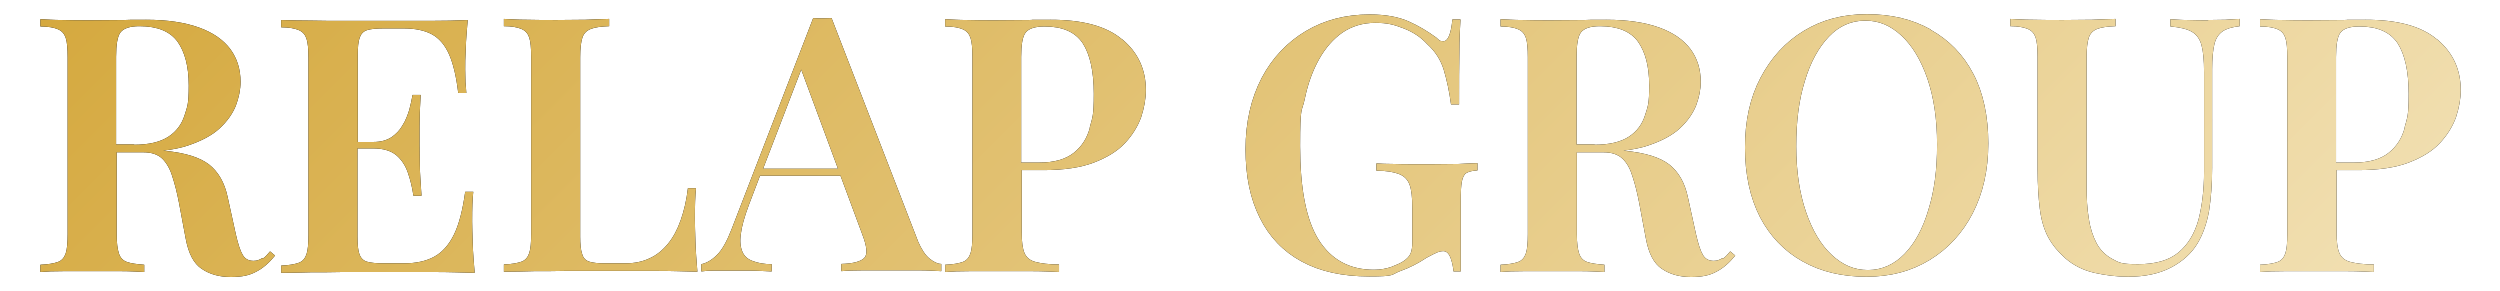
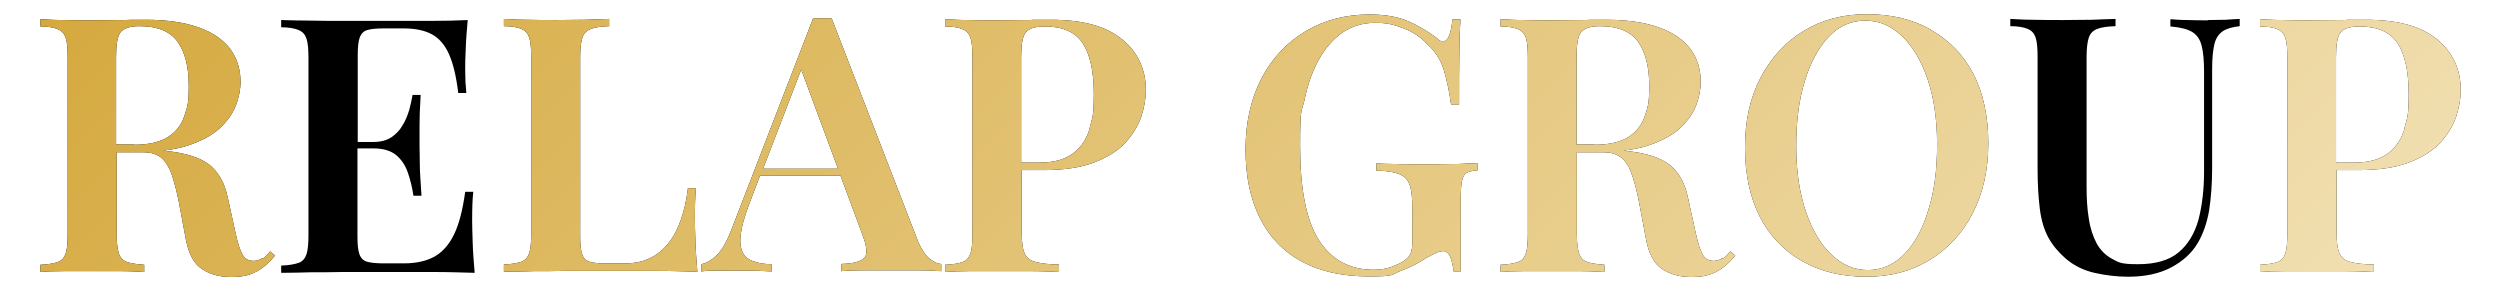
<svg xmlns="http://www.w3.org/2000/svg" id="Layer_1" viewBox="0 0 898 104.4">
  <defs>
    <style>      .st0 {        fill: url(#linear-gradient);      }    </style>
    <linearGradient id="linear-gradient" x1="669.6" y1="280.5" x2="205.1" y2="-183.9" gradientUnits="userSpaceOnUse">
      <stop offset="0" stop-color="#f1dfb1" />
      <stop offset="1" stop-color="#d5a93f" />
    </linearGradient>
  </defs>
  <g>
    <path d="M94.2,92.7c-.9.6-1.9,1-3.1,1-1.7,0-3-.6-3.9-2.1-.9-1.5-1.7-4-2.5-7.5l-2.9-13.2c-1.1-5.3-3.4-9.2-6.7-11.8-3.4-2.6-8.6-4.2-15.7-4.9-.2,0-.5,0-.7-.1,3.4-.4,6.4-1,9-1.9,4.7-1.6,8.5-3.6,11.2-6.1,2.7-2.5,4.6-5.2,5.8-8.1,1.1-2.9,1.7-5.8,1.7-8.6,0-4.5-1.2-8.4-3.7-11.8-2.5-3.3-6.2-5.9-11.2-7.7-5-1.8-11.3-2.8-19-2.8s-4.2,0-7.9.1c-3.8,0-7.7.1-11.9.1s-6.7,0-10-.1c-3.3,0-6.1-.2-8.2-.3v2.6c2.8,0,4.9.4,6.3,1,1.4.6,2.3,1.6,2.8,3.1.5,1.5.7,3.8.7,7v63.5c0,3.1-.2,5.4-.7,6.9-.5,1.5-1.4,2.6-2.8,3.1-1.4.5-3.5.9-6.3,1v2.6c2.1-.2,4.9-.3,8.2-.3,3.3,0,6.9,0,10.8,0s6.8,0,10.1,0c3.3,0,6.1.2,8.2.3v-2.6c-2.7-.2-4.8-.5-6.2-1-1.4-.5-2.4-1.5-2.9-3.1-.5-1.5-.8-3.8-.8-6.9v-29.4h9.6c3,0,5.2.8,6.8,2.3,1.5,1.5,2.8,3.7,3.6,6.4.9,2.7,1.7,5.9,2.4,9.5l2.4,12.8c1,5.4,2.9,9,5.8,10.9,2.8,1.9,6.3,2.9,10.4,2.9s6.7-.6,9.1-1.9c2.4-1.2,4.7-3.2,6.8-5.8l-1.8-1.5c-.9,1.1-1.7,2-2.6,2.6ZM48.2,51.9h-6.5v-31.5c0-4.4.5-7.4,1.6-8.8,1.1-1.4,3.3-2.2,6.8-2.2,6.5,0,11,1.9,13.7,5.6,2.6,3.7,4,8.9,4,15.7s-.5,7.5-1.5,10.7c-1,3.2-2.9,5.8-5.8,7.7-2.9,1.9-7,2.9-12.4,2.9Z" />
    <path d="M169.6,79.1c0-4.2.1-7.6.4-10.2h-2.9c-.9,6.5-2.2,11.6-4,15.3s-4.2,6.4-7.1,8c-2.9,1.6-6.6,2.4-10.9,2.4h-7.3c-2.6,0-4.6-.2-6-.6-1.3-.4-2.2-1.3-2.7-2.7-.5-1.4-.7-3.5-.7-6.3v-31.7h5.6c3.6,0,6.3.8,8.3,2.4,1.9,1.6,3.3,3.7,4.2,6.3.9,2.6,1.6,5.4,2,8.3h2.9c-.3-4.9-.6-8.6-.6-11.1,0-2.6-.1-4.9-.1-7s0-4.5,0-7c0-2.6.1-6.3.4-11.1h-2.9c-.3,1.7-.7,3.5-1.2,5.4-.6,1.9-1.3,3.8-2.4,5.5-1,1.8-2.4,3.2-4,4.3-1.7,1.1-3.8,1.7-6.5,1.7h-5.6v-31.2c0-2.8.2-4.9.7-6.3.5-1.4,1.4-2.3,2.7-2.7,1.3-.4,3.3-.6,6-.6h7c4.2,0,7.6.7,10.2,2.1,2.6,1.4,4.7,3.8,6.2,7.2,1.5,3.4,2.6,8,3.3,13.9h2.9c0-1-.2-2.3-.3-3.8,0-1.5-.1-3-.1-4.7s0-4.2.2-7.5c.1-3.3.4-6.7.7-10.2-3.9.2-8.4.3-13.4.3-5,0-9.5,0-13.4,0h-7.8c-3.2,0-6.6,0-10.3,0-3.7,0-7.5,0-11.3-.1-3.8,0-7.4-.1-10.8-.2v2.6c2.8,0,4.9.4,6.3,1,1.4.6,2.3,1.6,2.8,3.1.5,1.5.7,3.8.7,7v63.5c0,3.1-.2,5.4-.7,6.9-.5,1.5-1.4,2.6-2.8,3.1-1.4.5-3.5.9-6.3,1v2.6c3.4,0,7-.1,10.8-.2,3.8,0,7.5,0,11.2-.1,3.7,0,7.1,0,10.3,0h7.9c4.3,0,9.1,0,14.6,0,5.5,0,10.4.2,14.7.3-.3-3.7-.6-7.2-.7-10.6-.1-3.4-.2-6-.2-7.8Z" />
    <path d="M249.6,78.6c0-4.5.1-8.2.4-11h-2.9c-.5,4.3-1.4,8.1-2.6,11.5-1.2,3.4-2.7,6.2-4.6,8.5-1.9,2.3-4.1,4.1-6.6,5.2-2.5,1.2-5.4,1.8-8.8,1.8h-7.3c-2.4,0-4.2-.2-5.5-.6-1.3-.4-2.2-1.3-2.6-2.8-.5-1.4-.7-3.5-.7-6.2V20.5c0-3.2.3-5.5.8-7,.5-1.5,1.5-2.5,3-3.1,1.5-.6,3.7-.9,6.6-1v-2.6c-2.2,0-5,.2-8.4.3-3.4,0-6.9.1-10.4.1s-7.4,0-10.8-.1c-3.3,0-6.1-.2-8.2-.3v2.6c2.8,0,4.9.4,6.3,1,1.4.6,2.3,1.6,2.8,3.1.5,1.5.7,3.8.7,7v63.5c0,3.1-.2,5.4-.7,6.9-.5,1.5-1.4,2.6-2.8,3.1-1.4.5-3.5.9-6.3,1v2.6c3.4,0,7-.1,10.8-.2,3.8,0,7.6,0,11.3-.1,3.7,0,7.1,0,10.3,0h7.8c4.3,0,9.1,0,14.6,0,5.5,0,10.4.2,14.7.3-.3-3.8-.6-7.4-.7-10.9-.1-3.5-.2-6.2-.2-8.1Z" />
    <path d="M329.8,86.8l-31.1-80.3c-1,0-2.1.1-3.3.1s-2.3,0-3.3-.1l-29.3,75.8c-1.7,4.4-3.5,7.6-5.3,9.3-1.8,1.8-3.7,2.9-5.6,3.3v2.6c1.3-.2,2.8-.3,4.4-.3,1.7,0,3.4,0,5.3,0s5.1,0,7.7,0c2.6,0,5.2.2,7.9.3v-2.6c-2.6,0-4.9-.4-6.7-1.1-1.8-.6-3.1-1.7-3.8-3.3s-1-3.7-.6-6.4c.3-2.7,1.3-6.2,2.9-10.5l4-10.5h28.9l7.8,21c1.7,4.4,2,7.2.8,8.5-1.2,1.3-4,2.1-8.3,2.2v2.6c2-.2,4.7-.3,7.9-.3,3.2,0,6.7,0,10.5,0s6.4,0,9.5,0c3.1,0,5.8.2,8,.3v-2.6c-1.3,0-2.7-.7-4.2-1.9-1.5-1.2-2.9-3.3-4.2-6.3ZM274.1,60.6l13.7-35.6,13.2,35.6h-26.9Z" />
    <path d="M403,14.1c-5.6-4.7-14.1-7-25.5-7s-4.2,0-7.9.1c-3.8,0-7.7.1-11.9.1s-6.7,0-10-.1c-3.3,0-6.1-.2-8.2-.3v2.6c2.8,0,4.9.4,6.3,1,1.4.6,2.3,1.6,2.8,3.1.5,1.5.7,3.8.7,7v63.5c0,3.1-.2,5.4-.7,6.9-.5,1.5-1.4,2.6-2.8,3.1-1.4.5-3.5.9-6.3,1v2.6c2.5-.2,5.4-.3,8.7-.3,3.3,0,6.8,0,10.4,0s8.2,0,12.2,0c3.9,0,7.1.2,9.6.3v-2.7c-3.7,0-6.5-.4-8.4-.9-2-.5-3.3-1.6-4-3.2-.7-1.6-1-4.1-1-7.3v-22.5h7.8c7.3,0,13.4-.9,18.1-2.7s8.5-4.1,11.2-7c2.7-2.9,4.6-6,5.8-9.3,1.1-3.4,1.7-6.6,1.7-9.7,0-7.4-2.8-13.5-8.4-18.2ZM391.5,45.8c-1,3.8-2.9,6.8-5.8,9.1-2.9,2.3-7,3.5-12.4,3.5h-6.5V20.5c0-4.4.5-7.4,1.6-8.8,1.1-1.4,3.3-2.2,6.8-2.2,6.5,0,11,2,13.7,6,2.6,4,4,10.1,4,18.2s-.5,8.4-1.5,12.2Z" />
    <path d="M515,59c-2.1,0-4.5,0-7.1,0-2.6,0-5.1,0-7.4-.1-2.3,0-4.4-.1-6.1-.2v2.6c3.6,0,6.3.5,8.1,1.2,1.8.7,3.1,1.9,3.8,3.8.7,1.8,1,4.6,1,8.4v12.5c0,1.5-.2,2.8-.6,3.8-.4,1-1.3,2-2.7,2.9-1.1.7-2.5,1.3-4.3,2-1.8.6-3.8,1-6.2,1-8.7,0-15.3-3.6-19.8-10.7-4.5-7.1-6.7-18.4-6.7-33.7s.6-11.8,1.7-17.1c1.1-5.3,2.8-10,5.1-14.1,2.3-4.1,5.1-7.3,8.4-9.6,3.4-2.3,7.3-3.5,11.8-3.5s6.8.7,10.2,2c3.4,1.3,6.2,3.2,8.4,5.6,2.9,2.6,4.9,5.7,6,9.3,1.1,3.7,2,7.8,2.6,12.4h2.9c0-7.7,0-13.9.1-18.6,0-4.7.2-8.7.4-11.9h-2.9c-.5,5.2-1.6,7.8-3.2,7.8s-1.5-.4-2.6-1.3c-3-2.2-6.3-4.2-9.9-5.8s-8.2-2.5-14-2.5c-8.6,0-16.3,2-23,6-6.7,4-12,9.6-15.8,16.8-3.8,7.3-5.8,15.8-5.8,25.6s1.7,17.8,5.1,24.6c3.4,6.9,8.4,12.1,15,15.7,6.6,3.6,14.7,5.4,24.3,5.4s7.7-.6,11.1-1.9c3.4-1.2,6.5-2.8,9.5-4.8,1.9-1,3.2-1.7,4-2,.8-.3,1.5-.4,2-.4,1.2,0,2.1.9,2.7,2.6.6,1.7.9,3.3,1,4.7h2.6v-25.3c0-3.2.1-5.5.4-7s.8-2.6,1.7-3.1c.9-.5,2.2-.8,3.9-.9v-2.6c-1.8,0-4.1.2-6.8.3-2.7,0-5.8.1-9.1.1Z" />
    <path d="M618.7,92.7c-.9.6-1.9,1-3.1,1-1.7,0-3-.6-3.9-2.1-.9-1.5-1.7-4-2.5-7.5l-2.9-13.2c-1.1-5.3-3.4-9.2-6.7-11.8-3.4-2.6-8.6-4.2-15.7-4.9-.2,0-.5,0-.7-.1,3.4-.4,6.4-1,9-1.9,4.7-1.6,8.5-3.6,11.2-6.1,2.7-2.5,4.6-5.2,5.8-8.1,1.1-2.9,1.7-5.8,1.7-8.6,0-4.5-1.2-8.4-3.7-11.8-2.5-3.3-6.2-5.9-11.2-7.7-5-1.8-11.3-2.8-19-2.8s-4.2,0-7.9.1c-3.8,0-7.7.1-11.9.1s-6.7,0-10-.1c-3.3,0-6.1-.2-8.2-.3v2.6c2.8,0,4.9.4,6.3,1,1.4.6,2.3,1.6,2.8,3.1.5,1.5.7,3.8.7,7v63.5c0,3.1-.2,5.4-.7,6.9-.5,1.5-1.4,2.6-2.8,3.1-1.4.5-3.5.9-6.3,1v2.6c2.1-.2,4.9-.3,8.2-.3,3.3,0,6.9,0,10.8,0s6.8,0,10.1,0c3.3,0,6.1.2,8.2.3v-2.6c-2.7-.2-4.8-.5-6.2-1-1.4-.5-2.4-1.5-2.9-3.1-.5-1.5-.8-3.8-.8-6.9v-29.4h9.6c3,0,5.2.8,6.8,2.3s2.8,3.7,3.6,6.4c.9,2.7,1.7,5.9,2.4,9.5l2.4,12.8c1,5.4,2.9,9,5.8,10.9,2.8,1.9,6.3,2.9,10.4,2.9s6.7-.6,9.1-1.9c2.4-1.2,4.7-3.2,6.8-5.8l-1.8-1.5c-.9,1.1-1.7,2-2.6,2.6ZM572.8,51.9h-6.5v-31.5c0-4.4.5-7.4,1.6-8.8,1.1-1.4,3.3-2.2,6.8-2.2,6.5,0,11,1.9,13.7,5.6,2.6,3.7,4,8.9,4,15.7s-.5,7.5-1.5,10.7c-1,3.2-2.9,5.8-5.8,7.7-2.9,1.9-7,2.9-12.4,2.9Z" />
    <path d="M693.5,10.6c-6.6-3.7-14.2-5.5-22.9-5.5s-16.1,2-22.7,6c-6.6,4-11.7,9.6-15.5,16.8-3.8,7.2-5.6,15.5-5.6,25.1s1.8,18,5.4,25c3.6,6.9,8.7,12.2,15.3,15.9,6.6,3.7,14.2,5.5,22.9,5.5s16.1-2,22.7-6c6.6-4,11.8-9.6,15.5-16.8s5.6-15.5,5.6-25.1-1.8-18.2-5.4-25c-3.6-6.9-8.7-12.1-15.3-15.8ZM692.7,75.3c-2,6.8-4.9,12.1-8.6,15.9-3.7,3.8-8.1,5.8-13.1,5.8s-9.1-1.8-13-5.4c-3.9-3.6-7-8.8-9.3-15.5-2.3-6.7-3.5-14.6-3.5-23.6s1-16.7,3.1-23.4c2-6.7,4.9-12,8.6-15.9s8.1-5.8,13.1-5.8,9.1,1.8,13,5.4c3.9,3.6,7,8.8,9.3,15.4,2.3,6.7,3.5,14.5,3.5,23.7s-1,16.6-3.1,23.4Z" />
    <path d="M793.1,7.3c-2.2,0-4.6,0-7.2-.1-2.6,0-4.7-.2-6.3-.3v2.6c3.4.3,6,.9,7.7,1.9,1.7,1,2.9,2.6,3.5,4.9.6,2.2.9,5.4.9,9.6v35.8c0,6.4-.7,12.1-2,17.2-1.4,5-3.8,9-7.2,11.8-3.4,2.8-8.2,4.2-14.5,4.2s-6.8-.6-9.3-1.9c-2.4-1.3-4.3-3.2-5.6-5.6-1.3-2.5-2.3-5.4-2.8-8.9-.6-3.5-.8-7.3-.8-11.6V20.5c0-3.2.3-5.5.8-7,.5-1.5,1.5-2.5,3-3.1,1.5-.6,3.7-.9,6.6-1v-2.6c-2.2,0-5,.2-8.4.3-3.4,0-6.9.1-10.4.1s-7.4,0-10.8-.1c-3.3,0-6.1-.2-8.2-.3v2.6c2.8,0,4.9.4,6.3,1,1.4.6,2.3,1.6,2.8,3.1.5,1.5.7,3.8.7,7v40.2c0,5.5.3,10.3.8,14.3.5,4,1.5,7.4,3,10.2,1.5,2.8,3.6,5.3,6.2,7.6,3,2.6,6.5,4.3,10.4,5.2,4,.9,8,1.4,12.1,1.4,6.1,0,11.2-1.1,15.4-3.3,4.2-2.2,7.4-5.1,9.5-8.6,2-3.3,3.4-7.3,4.2-11.8.7-4.5,1.1-9.6,1.1-15.4V24.8c0-3.8.3-6.8.8-8.9.5-2.1,1.5-3.6,2.9-4.6,1.4-1,3.5-1.6,6.2-1.9v-2.6c-1.3,0-3,.2-5.1.3-2.1,0-4.2.1-6.3.1Z" />
    <path d="M875.3,14.1c-5.6-4.7-14.1-7-25.5-7s-4.2,0-7.9.1c-3.8,0-7.7.1-11.9.1s-6.7,0-10-.1c-3.3,0-6.1-.2-8.2-.3v2.6c2.8,0,4.9.4,6.3,1,1.4.6,2.3,1.6,2.8,3.1.5,1.5.7,3.8.7,7v63.5c0,3.1-.2,5.4-.7,6.9-.5,1.5-1.4,2.6-2.8,3.1-1.4.5-3.5.9-6.3,1v2.6c2.5-.2,5.4-.3,8.7-.3,3.3,0,6.8,0,10.4,0s8.2,0,12.2,0c3.9,0,7.1.2,9.6.3v-2.7c-3.7,0-6.5-.4-8.4-.9-2-.5-3.3-1.6-4-3.2-.7-1.6-1-4.1-1-7.3v-22.5h7.8c7.3,0,13.4-.9,18.1-2.7s8.5-4.1,11.2-7c2.7-2.9,4.6-6,5.8-9.3,1.1-3.4,1.7-6.6,1.7-9.7,0-7.4-2.8-13.5-8.4-18.2ZM863.8,45.8c-1,3.8-2.9,6.8-5.8,9.1-2.9,2.3-7,3.5-12.4,3.5h-6.5V20.5c0-4.4.5-7.4,1.6-8.8,1.1-1.4,3.3-2.2,6.8-2.2,6.5,0,11,2,13.7,6,2.6,4,4,10.1,4,18.2s-.5,8.4-1.5,12.2Z" />
  </g>
  <g>
    <path class="st0" d="M94.2,92.7c-.9.6-1.9,1-3.1,1-1.7,0-3-.6-3.9-2.1-.9-1.5-1.7-4-2.5-7.5l-2.9-13.2c-1.1-5.3-3.4-9.2-6.7-11.8-3.4-2.6-8.6-4.2-15.7-4.9-.2,0-.5,0-.7-.1,3.4-.4,6.4-1,9-1.9,4.7-1.6,8.5-3.6,11.2-6.1,2.7-2.5,4.6-5.2,5.8-8.1,1.1-2.9,1.7-5.8,1.7-8.6,0-4.5-1.2-8.4-3.7-11.8-2.5-3.3-6.2-5.9-11.2-7.7-5-1.8-11.3-2.8-19-2.8s-4.2,0-7.9.1c-3.8,0-7.7.1-11.9.1s-6.7,0-10-.1c-3.3,0-6.1-.2-8.2-.3v2.6c2.8,0,4.9.4,6.3,1,1.4.6,2.3,1.6,2.8,3.1.5,1.5.7,3.8.7,7v63.5c0,3.1-.2,5.4-.7,6.9-.5,1.5-1.4,2.6-2.8,3.1-1.4.5-3.5.9-6.3,1v2.6c2.1-.2,4.9-.3,8.2-.3,3.3,0,6.9,0,10.8,0s6.8,0,10.1,0c3.3,0,6.1.2,8.2.3v-2.6c-2.7-.2-4.8-.5-6.2-1-1.4-.5-2.4-1.5-2.9-3.1-.5-1.5-.8-3.8-.8-6.9v-29.4h9.6c3,0,5.2.8,6.8,2.3,1.5,1.5,2.8,3.7,3.6,6.4.9,2.7,1.7,5.9,2.4,9.5l2.4,12.8c1,5.4,2.9,9,5.8,10.9,2.8,1.9,6.3,2.9,10.4,2.9s6.7-.6,9.1-1.9c2.4-1.2,4.7-3.2,6.8-5.8l-1.8-1.5c-.9,1.1-1.7,2-2.6,2.6ZM48.2,51.9h-6.5v-31.5c0-4.4.5-7.4,1.6-8.8,1.1-1.4,3.3-2.2,6.8-2.2,6.5,0,11,1.9,13.7,5.6,2.6,3.7,4,8.9,4,15.7s-.5,7.5-1.5,10.7c-1,3.2-2.9,5.8-5.8,7.7-2.9,1.9-7,2.9-12.4,2.9Z" />
-     <path class="st0" d="M169.6,79.1c0-4.2.1-7.6.4-10.2h-2.9c-.9,6.5-2.2,11.6-4,15.3s-4.2,6.4-7.1,8c-2.9,1.6-6.6,2.4-10.9,2.4h-7.3c-2.6,0-4.6-.2-6-.6-1.3-.4-2.2-1.3-2.7-2.7-.5-1.4-.7-3.5-.7-6.3v-31.7h5.6c3.6,0,6.3.8,8.3,2.4,1.9,1.6,3.3,3.7,4.2,6.3.9,2.6,1.6,5.4,2,8.3h2.9c-.3-4.9-.6-8.6-.6-11.1,0-2.6-.1-4.9-.1-7s0-4.5,0-7c0-2.6.1-6.3.4-11.1h-2.9c-.3,1.7-.7,3.5-1.2,5.4-.6,1.9-1.3,3.8-2.4,5.5-1,1.8-2.4,3.2-4,4.3-1.7,1.1-3.8,1.7-6.5,1.7h-5.6v-31.2c0-2.8.2-4.9.7-6.3.5-1.4,1.4-2.3,2.7-2.7,1.3-.4,3.3-.6,6-.6h7c4.2,0,7.6.7,10.2,2.1,2.6,1.4,4.7,3.8,6.2,7.2,1.5,3.4,2.6,8,3.3,13.9h2.9c0-1-.2-2.3-.3-3.8,0-1.5-.1-3-.1-4.7s0-4.2.2-7.5c.1-3.3.4-6.7.7-10.2-3.9.2-8.4.3-13.4.3-5,0-9.5,0-13.4,0h-7.8c-3.2,0-6.6,0-10.3,0-3.7,0-7.5,0-11.3-.1-3.8,0-7.4-.1-10.8-.2v2.6c2.8,0,4.9.4,6.3,1,1.4.6,2.3,1.6,2.8,3.1.5,1.5.7,3.8.7,7v63.5c0,3.1-.2,5.4-.7,6.9-.5,1.5-1.4,2.6-2.8,3.1-1.4.5-3.5.9-6.3,1v2.6c3.4,0,7-.1,10.8-.2,3.8,0,7.5,0,11.2-.1,3.7,0,7.1,0,10.3,0h7.9c4.3,0,9.1,0,14.6,0,5.5,0,10.4.2,14.7.3-.3-3.7-.6-7.2-.7-10.6-.1-3.4-.2-6-.2-7.8Z" />
    <path class="st0" d="M249.6,78.6c0-4.5.1-8.2.4-11h-2.9c-.5,4.3-1.4,8.1-2.6,11.5-1.2,3.4-2.7,6.2-4.6,8.5-1.9,2.3-4.1,4.1-6.6,5.2-2.5,1.2-5.4,1.8-8.8,1.8h-7.3c-2.4,0-4.2-.2-5.5-.6-1.3-.4-2.2-1.3-2.6-2.8-.5-1.4-.7-3.5-.7-6.2V20.5c0-3.2.3-5.5.8-7,.5-1.5,1.5-2.5,3-3.1,1.5-.6,3.7-.9,6.6-1v-2.6c-2.2,0-5,.2-8.4.3-3.4,0-6.9.1-10.4.1s-7.4,0-10.8-.1c-3.3,0-6.1-.2-8.2-.3v2.6c2.8,0,4.9.4,6.3,1,1.4.6,2.3,1.6,2.8,3.1.5,1.5.7,3.8.7,7v63.5c0,3.1-.2,5.4-.7,6.9-.5,1.5-1.4,2.6-2.8,3.1-1.4.5-3.5.9-6.3,1v2.6c3.4,0,7-.1,10.8-.2,3.8,0,7.6,0,11.3-.1,3.7,0,7.1,0,10.3,0h7.8c4.3,0,9.1,0,14.6,0,5.5,0,10.4.2,14.7.3-.3-3.8-.6-7.4-.7-10.9-.1-3.5-.2-6.2-.2-8.1Z" />
    <path class="st0" d="M329.8,86.8l-31.1-80.3c-1,0-2.1.1-3.3.1s-2.3,0-3.3-.1l-29.3,75.8c-1.7,4.4-3.5,7.6-5.3,9.3-1.8,1.8-3.7,2.9-5.6,3.3v2.6c1.3-.2,2.8-.3,4.4-.3,1.7,0,3.4,0,5.3,0s5.1,0,7.7,0c2.6,0,5.2.2,7.9.3v-2.6c-2.6,0-4.9-.4-6.7-1.1-1.8-.6-3.1-1.7-3.8-3.3s-1-3.7-.6-6.4c.3-2.7,1.3-6.2,2.9-10.5l4-10.5h28.9l7.8,21c1.7,4.4,2,7.2.8,8.5-1.2,1.3-4,2.1-8.3,2.2v2.6c2-.2,4.7-.3,7.9-.3,3.2,0,6.7,0,10.5,0s6.4,0,9.5,0c3.1,0,5.8.2,8,.3v-2.6c-1.3,0-2.7-.7-4.2-1.9-1.5-1.2-2.9-3.3-4.2-6.3ZM274.1,60.6l13.7-35.6,13.2,35.6h-26.9Z" />
    <path class="st0" d="M403,14.1c-5.6-4.7-14.1-7-25.5-7s-4.2,0-7.9.1c-3.8,0-7.7.1-11.9.1s-6.7,0-10-.1c-3.3,0-6.1-.2-8.2-.3v2.6c2.8,0,4.9.4,6.3,1,1.4.6,2.3,1.6,2.8,3.1.5,1.5.7,3.8.7,7v63.5c0,3.1-.2,5.4-.7,6.9-.5,1.5-1.4,2.6-2.8,3.1-1.4.5-3.5.9-6.3,1v2.6c2.5-.2,5.4-.3,8.7-.3,3.3,0,6.8,0,10.4,0s8.2,0,12.2,0c3.9,0,7.1.2,9.6.3v-2.7c-3.7,0-6.5-.4-8.4-.9-2-.5-3.3-1.6-4-3.2-.7-1.6-1-4.1-1-7.3v-22.5h7.8c7.3,0,13.4-.9,18.1-2.7s8.5-4.1,11.2-7c2.7-2.9,4.6-6,5.8-9.3,1.1-3.4,1.7-6.6,1.7-9.7,0-7.4-2.8-13.5-8.4-18.2ZM391.5,45.8c-1,3.8-2.9,6.8-5.8,9.1-2.9,2.3-7,3.5-12.4,3.5h-6.5V20.5c0-4.4.5-7.4,1.6-8.8,1.1-1.4,3.3-2.2,6.8-2.2,6.5,0,11,2,13.7,6,2.6,4,4,10.1,4,18.2s-.5,8.4-1.5,12.2Z" />
    <path class="st0" d="M515,59c-2.1,0-4.5,0-7.1,0-2.6,0-5.1,0-7.4-.1-2.3,0-4.4-.1-6.1-.2v2.6c3.6,0,6.3.5,8.1,1.2,1.8.7,3.1,1.9,3.8,3.8.7,1.8,1,4.6,1,8.4v12.5c0,1.5-.2,2.8-.6,3.8-.4,1-1.3,2-2.7,2.9-1.1.7-2.5,1.3-4.3,2-1.8.6-3.8,1-6.2,1-8.7,0-15.3-3.6-19.8-10.7-4.5-7.1-6.7-18.4-6.7-33.7s.6-11.8,1.7-17.1c1.1-5.3,2.8-10,5.1-14.1,2.3-4.1,5.1-7.3,8.4-9.6,3.4-2.3,7.3-3.5,11.8-3.5s6.8.7,10.2,2c3.4,1.3,6.2,3.2,8.4,5.6,2.9,2.6,4.9,5.7,6,9.3,1.1,3.7,2,7.8,2.6,12.4h2.9c0-7.7,0-13.9.1-18.6,0-4.7.2-8.7.4-11.9h-2.9c-.5,5.2-1.6,7.8-3.2,7.8s-1.5-.4-2.6-1.3c-3-2.2-6.3-4.2-9.9-5.8s-8.2-2.5-14-2.5c-8.6,0-16.3,2-23,6-6.7,4-12,9.6-15.8,16.8-3.8,7.3-5.8,15.8-5.8,25.6s1.7,17.8,5.1,24.6c3.4,6.9,8.4,12.1,15,15.7,6.6,3.6,14.7,5.4,24.3,5.4s7.7-.6,11.1-1.9c3.4-1.2,6.5-2.8,9.5-4.8,1.9-1,3.2-1.7,4-2,.8-.3,1.5-.4,2-.4,1.2,0,2.1.9,2.7,2.6.6,1.7.9,3.3,1,4.7h2.6v-25.3c0-3.2.1-5.5.4-7s.8-2.6,1.7-3.1c.9-.5,2.2-.8,3.9-.9v-2.6c-1.8,0-4.1.2-6.8.3-2.7,0-5.8.1-9.1.1Z" />
    <path class="st0" d="M618.7,92.7c-.9.6-1.9,1-3.1,1-1.7,0-3-.6-3.9-2.1-.9-1.5-1.7-4-2.5-7.5l-2.9-13.2c-1.1-5.3-3.4-9.2-6.7-11.8-3.4-2.6-8.6-4.2-15.7-4.9-.2,0-.5,0-.7-.1,3.4-.4,6.4-1,9-1.9,4.7-1.6,8.5-3.6,11.2-6.1,2.7-2.5,4.6-5.2,5.8-8.1,1.1-2.9,1.7-5.8,1.7-8.6,0-4.5-1.2-8.4-3.7-11.8-2.5-3.3-6.2-5.9-11.2-7.7-5-1.8-11.3-2.8-19-2.8s-4.2,0-7.9.1c-3.8,0-7.7.1-11.9.1s-6.7,0-10-.1c-3.3,0-6.1-.2-8.2-.3v2.6c2.8,0,4.9.4,6.3,1,1.4.6,2.3,1.6,2.8,3.1.5,1.5.7,3.8.7,7v63.5c0,3.1-.2,5.4-.7,6.9-.5,1.5-1.4,2.6-2.8,3.1-1.4.5-3.5.9-6.3,1v2.6c2.1-.2,4.9-.3,8.2-.3,3.3,0,6.9,0,10.8,0s6.8,0,10.1,0c3.3,0,6.1.2,8.2.3v-2.6c-2.7-.2-4.8-.5-6.2-1-1.4-.5-2.4-1.5-2.9-3.1-.5-1.5-.8-3.8-.8-6.9v-29.4h9.6c3,0,5.2.8,6.8,2.3s2.8,3.7,3.6,6.4c.9,2.7,1.7,5.9,2.4,9.5l2.4,12.8c1,5.4,2.9,9,5.8,10.9,2.8,1.9,6.3,2.9,10.4,2.9s6.7-.6,9.1-1.9c2.4-1.2,4.7-3.2,6.8-5.8l-1.8-1.5c-.9,1.1-1.7,2-2.6,2.6ZM572.8,51.9h-6.5v-31.5c0-4.4.5-7.4,1.6-8.8,1.1-1.4,3.3-2.2,6.8-2.2,6.5,0,11,1.9,13.7,5.6,2.6,3.7,4,8.9,4,15.7s-.5,7.5-1.5,10.7c-1,3.2-2.9,5.8-5.8,7.7-2.9,1.9-7,2.9-12.4,2.9Z" />
    <path class="st0" d="M693.5,10.6c-6.6-3.7-14.2-5.5-22.9-5.5s-16.1,2-22.7,6c-6.6,4-11.7,9.6-15.5,16.8-3.8,7.2-5.6,15.5-5.6,25.1s1.8,18,5.4,25c3.6,6.9,8.7,12.2,15.3,15.9,6.6,3.7,14.2,5.5,22.9,5.5s16.1-2,22.7-6c6.6-4,11.8-9.6,15.5-16.8s5.6-15.5,5.6-25.1-1.8-18.2-5.4-25c-3.6-6.9-8.7-12.1-15.3-15.8ZM692.7,75.3c-2,6.8-4.9,12.1-8.6,15.9-3.7,3.8-8.1,5.8-13.1,5.8s-9.1-1.8-13-5.4c-3.9-3.6-7-8.8-9.3-15.5-2.3-6.7-3.5-14.6-3.5-23.6s1-16.7,3.1-23.4c2-6.7,4.9-12,8.6-15.9s8.1-5.8,13.1-5.8,9.1,1.8,13,5.4c3.9,3.6,7,8.8,9.3,15.4,2.3,6.7,3.5,14.5,3.5,23.7s-1,16.6-3.1,23.4Z" />
-     <path class="st0" d="M793.1,7.3c-2.2,0-4.6,0-7.2-.1-2.6,0-4.7-.2-6.3-.3v2.6c3.4.3,6,.9,7.7,1.9,1.7,1,2.9,2.6,3.5,4.9.6,2.2.9,5.4.9,9.6v35.8c0,6.4-.7,12.1-2,17.2-1.4,5-3.8,9-7.2,11.8-3.4,2.8-8.2,4.2-14.5,4.2s-6.8-.6-9.3-1.9c-2.4-1.3-4.3-3.2-5.6-5.6-1.3-2.5-2.3-5.4-2.8-8.9-.6-3.5-.8-7.3-.8-11.6V20.5c0-3.2.3-5.5.8-7,.5-1.5,1.5-2.5,3-3.1,1.5-.6,3.7-.9,6.6-1v-2.6c-2.2,0-5,.2-8.4.3-3.4,0-6.9.1-10.4.1s-7.4,0-10.8-.1c-3.3,0-6.1-.2-8.2-.3v2.6c2.8,0,4.9.4,6.3,1,1.4.6,2.3,1.6,2.8,3.1.5,1.5.7,3.8.7,7v40.2c0,5.5.3,10.3.8,14.3.5,4,1.5,7.4,3,10.2,1.5,2.8,3.6,5.3,6.2,7.6,3,2.6,6.5,4.3,10.4,5.2,4,.9,8,1.4,12.1,1.4,6.1,0,11.2-1.1,15.4-3.3,4.2-2.2,7.4-5.1,9.5-8.6,2-3.3,3.4-7.3,4.2-11.8.7-4.5,1.1-9.6,1.1-15.4V24.8c0-3.8.3-6.8.8-8.9.5-2.1,1.5-3.6,2.9-4.6,1.4-1,3.5-1.6,6.2-1.9v-2.6c-1.3,0-3,.2-5.1.3-2.1,0-4.2.1-6.3.1Z" />
    <path class="st0" d="M875.3,14.1c-5.6-4.7-14.1-7-25.5-7s-4.2,0-7.9.1c-3.8,0-7.7.1-11.9.1s-6.7,0-10-.1c-3.3,0-6.1-.2-8.2-.3v2.6c2.8,0,4.9.4,6.3,1,1.4.6,2.3,1.6,2.8,3.1.5,1.5.7,3.8.7,7v63.5c0,3.1-.2,5.4-.7,6.9-.5,1.5-1.4,2.6-2.8,3.1-1.4.5-3.5.9-6.3,1v2.6c2.5-.2,5.4-.3,8.7-.3,3.3,0,6.8,0,10.4,0s8.2,0,12.2,0c3.9,0,7.1.2,9.6.3v-2.7c-3.7,0-6.5-.4-8.4-.9-2-.5-3.3-1.6-4-3.2-.7-1.6-1-4.1-1-7.3v-22.5h7.8c7.3,0,13.4-.9,18.1-2.7s8.5-4.1,11.2-7c2.7-2.9,4.6-6,5.8-9.3,1.1-3.4,1.7-6.6,1.7-9.7,0-7.4-2.8-13.5-8.4-18.2ZM863.8,45.8c-1,3.8-2.9,6.8-5.8,9.1-2.9,2.3-7,3.5-12.4,3.5h-6.5V20.5c0-4.4.5-7.4,1.6-8.8,1.1-1.4,3.3-2.2,6.8-2.2,6.5,0,11,2,13.7,6,2.6,4,4,10.1,4,18.2s-.5,8.4-1.5,12.2Z" />
  </g>
</svg>